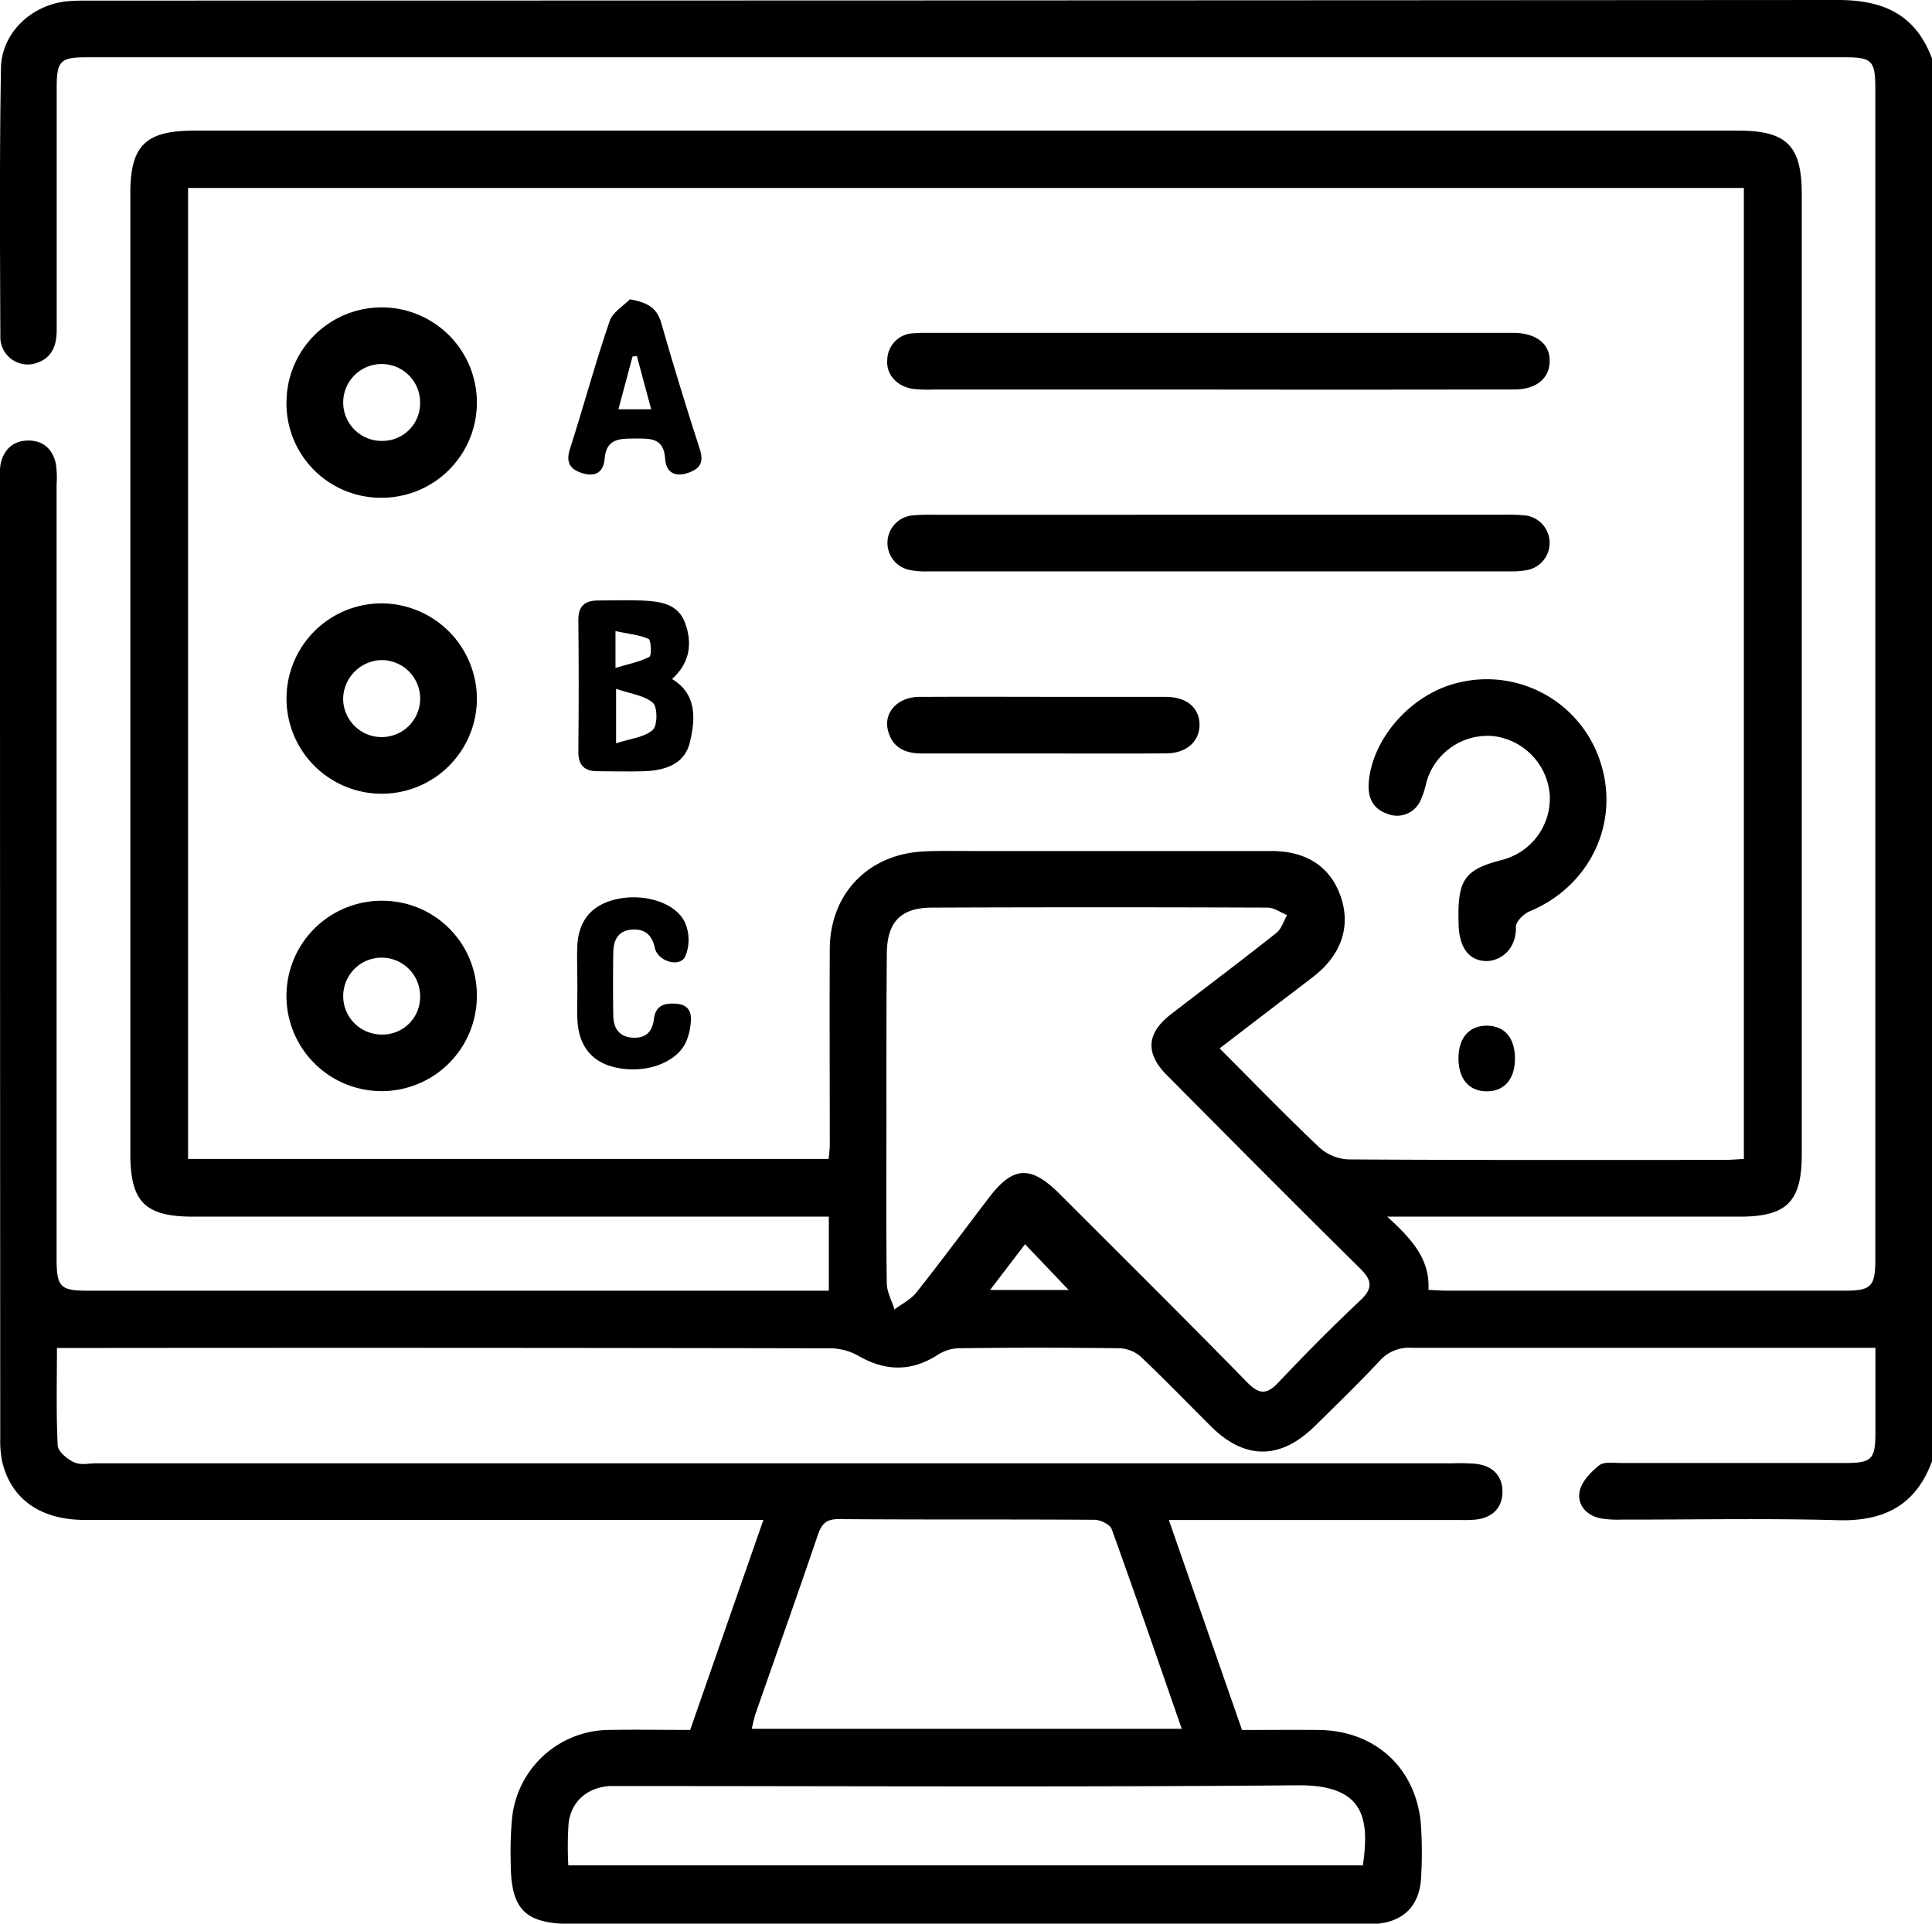
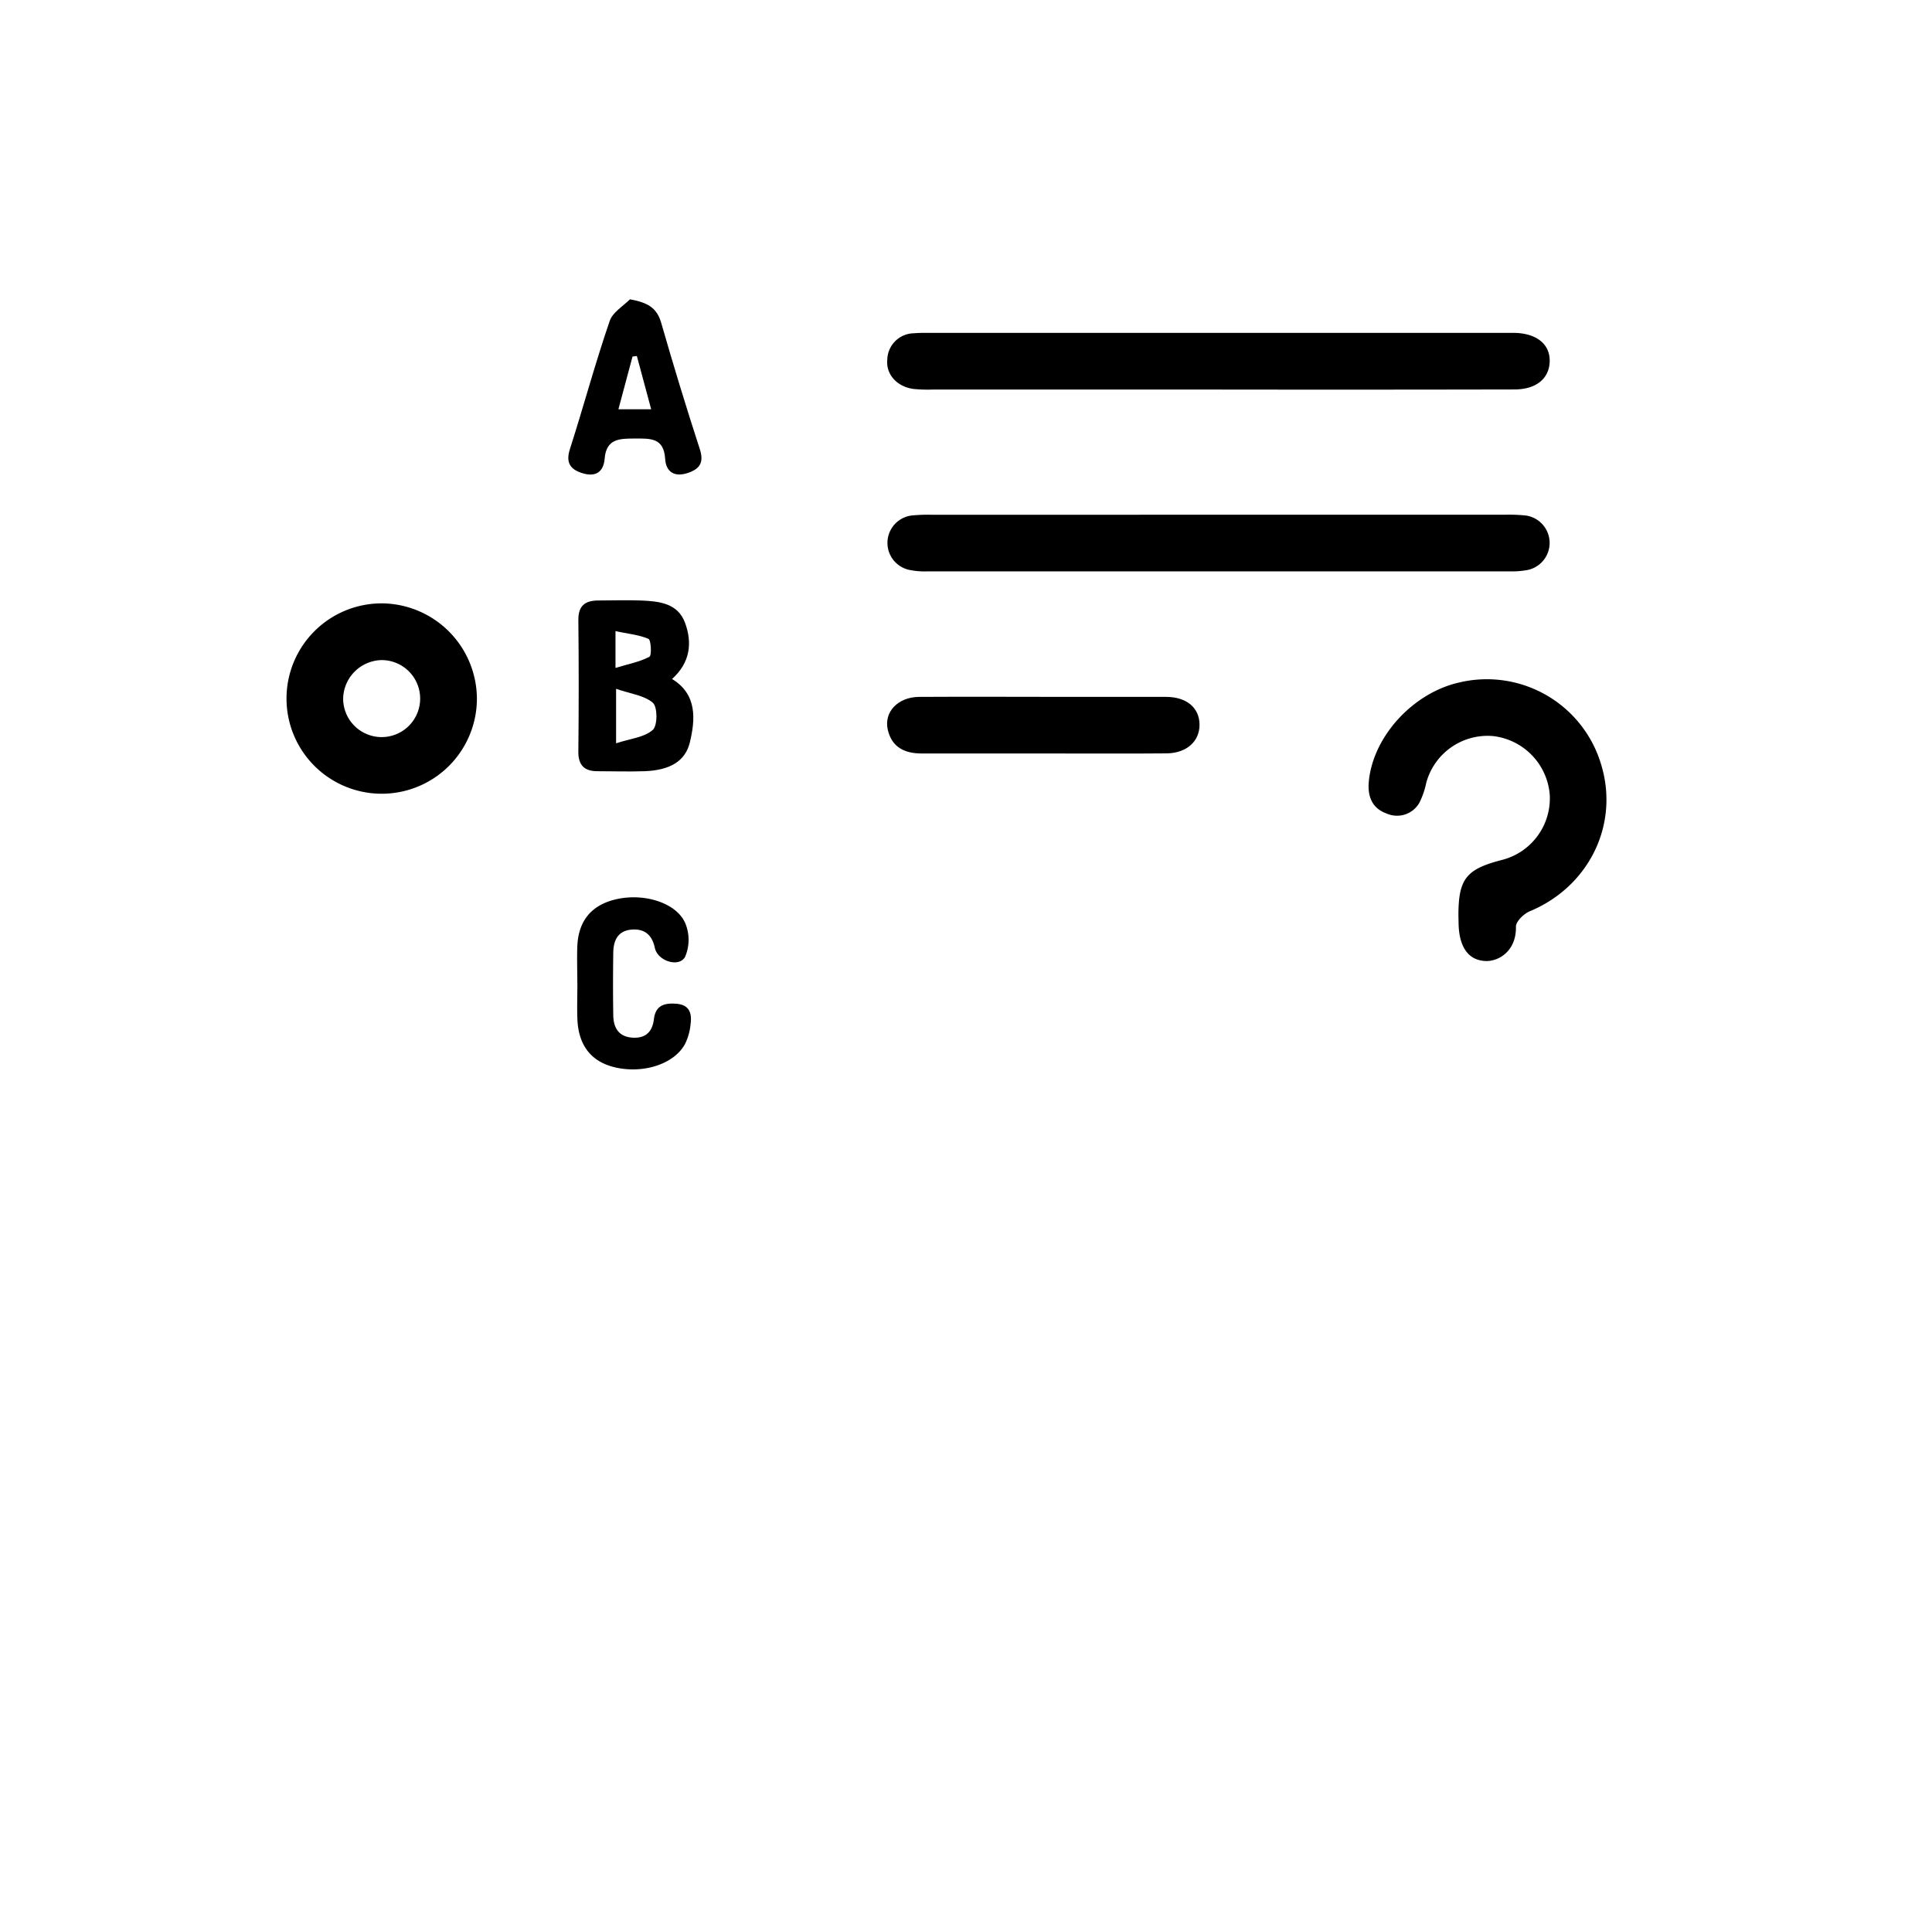
<svg xmlns="http://www.w3.org/2000/svg" viewBox="0 0 383.36 381.76">
  <g id="Layer_2" data-name="Layer 2">
    <g id="Layer_1-2" data-name="Layer 1">
-       <path d="M383.36,290c-3.2,8.7-9.48,11.94-18.6,11.69-14.34-.4-28.7-.1-43.05-.12a20.59,20.59,0,0,1-4.09-.24c-2.85-.57-4.68-2.71-4.19-5.31.36-1.95,2.22-3.88,3.9-5.22,1-.78,2.88-.46,4.36-.46,14.85,0,29.7,0,44.55,0,5.13,0,5.88-.78,5.89-5.86,0-5.61,0-11.23,0-17h-6.37q-42.86,0-85.72,0a7.72,7.72,0,0,0-6.22,2.53c-4.19,4.46-8.57,8.74-12.92,13-6.81,6.73-13.9,6.74-20.62.05-4.61-4.58-9.12-9.26-13.83-13.73a6.83,6.83,0,0,0-4.17-1.76q-16.09-.21-32.19,0a8.19,8.19,0,0,0-4.06,1.33c-5.16,3.3-10.22,3.26-15.52.27a11.66,11.66,0,0,0-5.47-1.59q-72.61-.14-145.24-.07H11.3c0,6.41-.17,12.9.15,19.35.06,1.2,1.88,2.7,3.23,3.33s2.93.21,4.43.21H288.24a42,42,0,0,1,4.49.09c3.45.35,5.39,2.4,5.4,5.53s-1.94,5.21-5.36,5.55c-1.24.12-2.49.08-3.74.08h-57.1l14.52,41.67c5.24,0,10.23-.05,15.21,0,11.42.12,19.59,7.81,20.32,19.23a85.42,85.42,0,0,1,0,10.12c-.31,5.68-3.67,8.87-9.34,9.15-1,0-2,0-3,0H113.59c-9.45,0-12.26-2.82-12.25-12.3a72.65,72.65,0,0,1,.26-8.61,19.5,19.5,0,0,1,19.52-17.6c5.23-.09,10.46,0,15.83,0,4.81-13.81,9.56-27.44,14.53-41.68h-4.83q-64.93,0-129.88,0c-8.84,0-14.72-4.24-16.38-11.78a20.72,20.72,0,0,1-.34-4.46Q0,190.2,0,95.11a14.16,14.16,0,0,1,.11-3c.64-2.89,2.46-4.66,5.48-4.68s4.89,1.75,5.5,4.64a19.39,19.39,0,0,1,.14,4.11V249.61c0,5.85.67,6.54,6.37,6.54H164.46v-14.7H38.37c-9.6,0-12.51-2.9-12.51-12.51q0-95.28,0-190.55c0-9.49,3-12.46,12.61-12.46H345c9.52,0,12.51,3,12.52,12.56V229.05c0,9.42-2.95,12.39-12.26,12.4h-70c4.82,4.4,8.53,8.42,8.18,14.53,1.48.07,2.57.16,3.67.16h79c5.18,0,6-.86,6-6.12V17.45c0-5.37-.68-6.08-6-6.08H17.25c-5.32,0-6,.7-6,6.12,0,16,0,32,0,48,0,3.23-1,5.67-4.28,6.64a5.43,5.43,0,0,1-6.9-5.38C0,49-.11,31.26.19,13.51.31,6.39,6.49.78,13.61.23,15.23.1,16.86.12,18.48.12Q191.59.11,364.72,0c9.1,0,15.4,2.94,18.64,11.62ZM37.32,37.3V230H164.43c.09-1.06.22-1.91.22-2.75,0-13-.06-26,0-39,.08-10.84,7.56-18.63,18.38-19.26,3.23-.18,6.49-.1,9.73-.1,19.83,0,39.67,0,59.51,0,7.21,0,11.89,3.33,13.84,9.27,1.91,5.79,0,11.32-5.33,15.53-2.56,2-5.16,3.93-7.74,5.91L242,208.06c6.83,6.84,13.17,13.38,19.77,19.64a9.26,9.26,0,0,0,5.78,2.39c24.82.16,49.65.11,74.48.1,1.31,0,2.63-.12,4-.19V37.3ZM175.89,222c0,10.87-.07,21.74.07,32.61,0,1.76,1,3.5,1.53,5.26,1.49-1.13,3.28-2,4.4-3.44,4.88-6.16,9.56-12.48,14.33-18.73s8.23-6.54,14-.8c12.44,12.45,24.94,24.84,37.24,37.42,2.49,2.54,4,2.42,6.3-.06,5.23-5.53,10.59-10.95,16.13-16.16,2.57-2.42,2.4-4,0-6.36-12.88-12.71-25.63-25.55-38.38-38.4-4.29-4.32-4-8.28.77-12,7-5.41,14.1-10.72,21-16.21,1-.79,1.42-2.33,2.11-3.53-1.28-.51-2.56-1.47-3.84-1.48q-33.28-.13-66.58,0c-6.31,0-9,2.92-9,9.28C175.87,200.28,175.89,211.15,175.89,222Zm58.6,121.09c-4.71-13.55-9.2-26.61-13.89-39.61-.34-.93-2.21-1.86-3.37-1.87-16.95-.12-33.9,0-50.84-.14-2.5,0-3.38,1-4.12,3.18-4,11.8-8.2,23.54-12.3,35.3-.34,1-.52,2-.81,3.14Zm-121.72,27.1H270.43c1.35-9.33.3-16-12.92-15.89-44.26.39-88.52.15-132.78.15-1.25,0-2.5,0-3.74,0-4.4.28-7.61,3-8.16,7.31A68.64,68.64,0,0,0,112.77,370.21ZM196.46,256h15.59l-8.65-9.08Z" />
      <path d="M241.78,102.15h56.83a33.08,33.08,0,0,1,4.11.15,5.49,5.49,0,0,1,.56,10.78,16.42,16.42,0,0,1-3.71.31q-57.76,0-115.53,0a15.17,15.17,0,0,1-3.7-.31,5.48,5.48,0,0,1,.5-10.77,31.25,31.25,0,0,1,4.11-.15Z" />
      <path d="M241.47,77.31H185a28.89,28.89,0,0,1-3.73-.12c-3.22-.42-5.48-2.84-5.21-5.76a5.36,5.36,0,0,1,5.28-5.29c1.12-.1,2.24-.08,3.36-.08h114c.63,0,1.25,0,1.87,0,4.35.12,7,2.24,6.93,5.64s-2.64,5.58-7,5.59Q271,77.35,241.47,77.31Z" />
      <path d="M289.39,181.69c0-7.25,1.51-9.17,8.51-11a12.61,12.61,0,0,0,9.61-13,12.74,12.74,0,0,0-11.32-11.62A12.61,12.61,0,0,0,283,155.38a16.43,16.43,0,0,1-1.32,3.86,5.09,5.09,0,0,1-6.5,2.22c-2.85-1-3.83-3.3-3.58-6.26.77-8.94,8.73-17.71,18-19.77a23.66,23.66,0,0,1,28.13,16.36c3.6,11.91-2.47,24.19-14.19,29.06-1.19.49-2.77,2.05-2.74,3.08.1,4.7-3.3,6.85-5.95,6.79-3.46-.09-5.36-2.76-5.43-7.53Z" />
      <path d="M94.63,138.85a18.89,18.89,0,1,1-18.9-19.11A19,19,0,0,1,94.63,138.85Zm-26.54-.21A7.64,7.64,0,1,0,75.67,131,7.8,7.8,0,0,0,68.09,138.64Z" />
-       <path d="M56.85,79.56A18.89,18.89,0,1,1,75.51,98.78,18.72,18.72,0,0,1,56.85,79.56Zm26.51.31a7.63,7.63,0,1,0-7.54,7.63A7.47,7.47,0,0,0,83.36,79.87Z" />
-       <path d="M94.62,197.82a18.89,18.89,0,1,1-18.84-19.06A18.74,18.74,0,0,1,94.62,197.82Zm-11.26-.1a7.63,7.63,0,1,0-7.59,7.59A7.45,7.45,0,0,0,83.36,197.72Z" />
      <path d="M206.81,149.53H182.87c-3.35,0-5.9-1.21-6.71-4.71s2-6.49,6.21-6.52c10.1-.06,20.2,0,30.3,0,6.24,0,12.47,0,18.71,0,4.08,0,6.61,2.17,6.64,5.48s-2.53,5.68-6.52,5.73C223.27,149.59,215,149.52,206.81,149.53Z" />
      <path d="M133.35,134.75c5.06,3.06,4.61,8.12,3.53,12.6-.9,3.71-3.95,5.52-9,5.7-3.1.11-6.21,0-9.32,0-2.55,0-3.83-1.13-3.8-3.89q.14-13.1,0-26.18c0-2.84,1.41-3.78,3.87-3.81,2.86,0,5.73-.11,8.58,0,3.55.16,7.27.5,8.72,4.43S137,131.47,133.35,134.75Zm-11.1,1.95v10.81c2.81-.92,5.55-1.16,7.25-2.63,1-.83,1-4.56.05-5.4C127.87,138,125.13,137.7,122.25,136.7Zm-.12-4.15c2.62-.79,4.83-1.2,6.73-2.21.48-.26.33-3.33-.19-3.56-2-.85-4.19-1-6.54-1.54Z" />
      <path d="M125,59.4c3.61.65,5.36,1.74,6.21,4.7q3.6,12.56,7.64,25c.91,2.75-.05,4-2.42,4.78-2.61.85-4.3-.22-4.45-2.85-.26-4.21-3-4-6-4s-5.69,0-6,4c-.23,2.73-1.87,3.67-4.44,2.87-2.39-.74-3.32-2.09-2.45-4.79,2.7-8.41,5-17,7.86-25.32C121.47,62.05,123.55,60.84,125,59.4Zm1.37,11.25-.86.11-2.8,10.46h6.5Z" />
      <path d="M114.56,195.16c0-2.49-.1-5,0-7.48.25-5.14,3-8.27,8.09-9.3,5.52-1.13,11.81.94,13.39,5a8.57,8.57,0,0,1-.11,6.53c-1.22,2.15-5.44.83-6-1.82s-2.13-3.86-4.75-3.59-3.45,2.2-3.49,4.52c-.06,4.12-.07,8.24,0,12.35,0,2.5,1,4.4,3.87,4.56,2.61.14,3.9-1.21,4.2-3.71.34-2.87,2.33-3.22,4.65-3,2.55.28,2.89,2.09,2.61,4.1a11.18,11.18,0,0,1-1.11,3.9c-2.2,4-8.37,5.94-14,4.57-4.61-1.12-7.14-4.35-7.34-9.54-.09-2.36,0-4.74,0-7.11Z" />
-       <path d="M289.4,210c0-4.06,2.15-6.48,5.67-6.45s5.56,2.49,5.54,6.57-2.15,6.49-5.66,6.46S289.38,214.06,289.4,210Z" />
    </g>
  </g>
</svg>